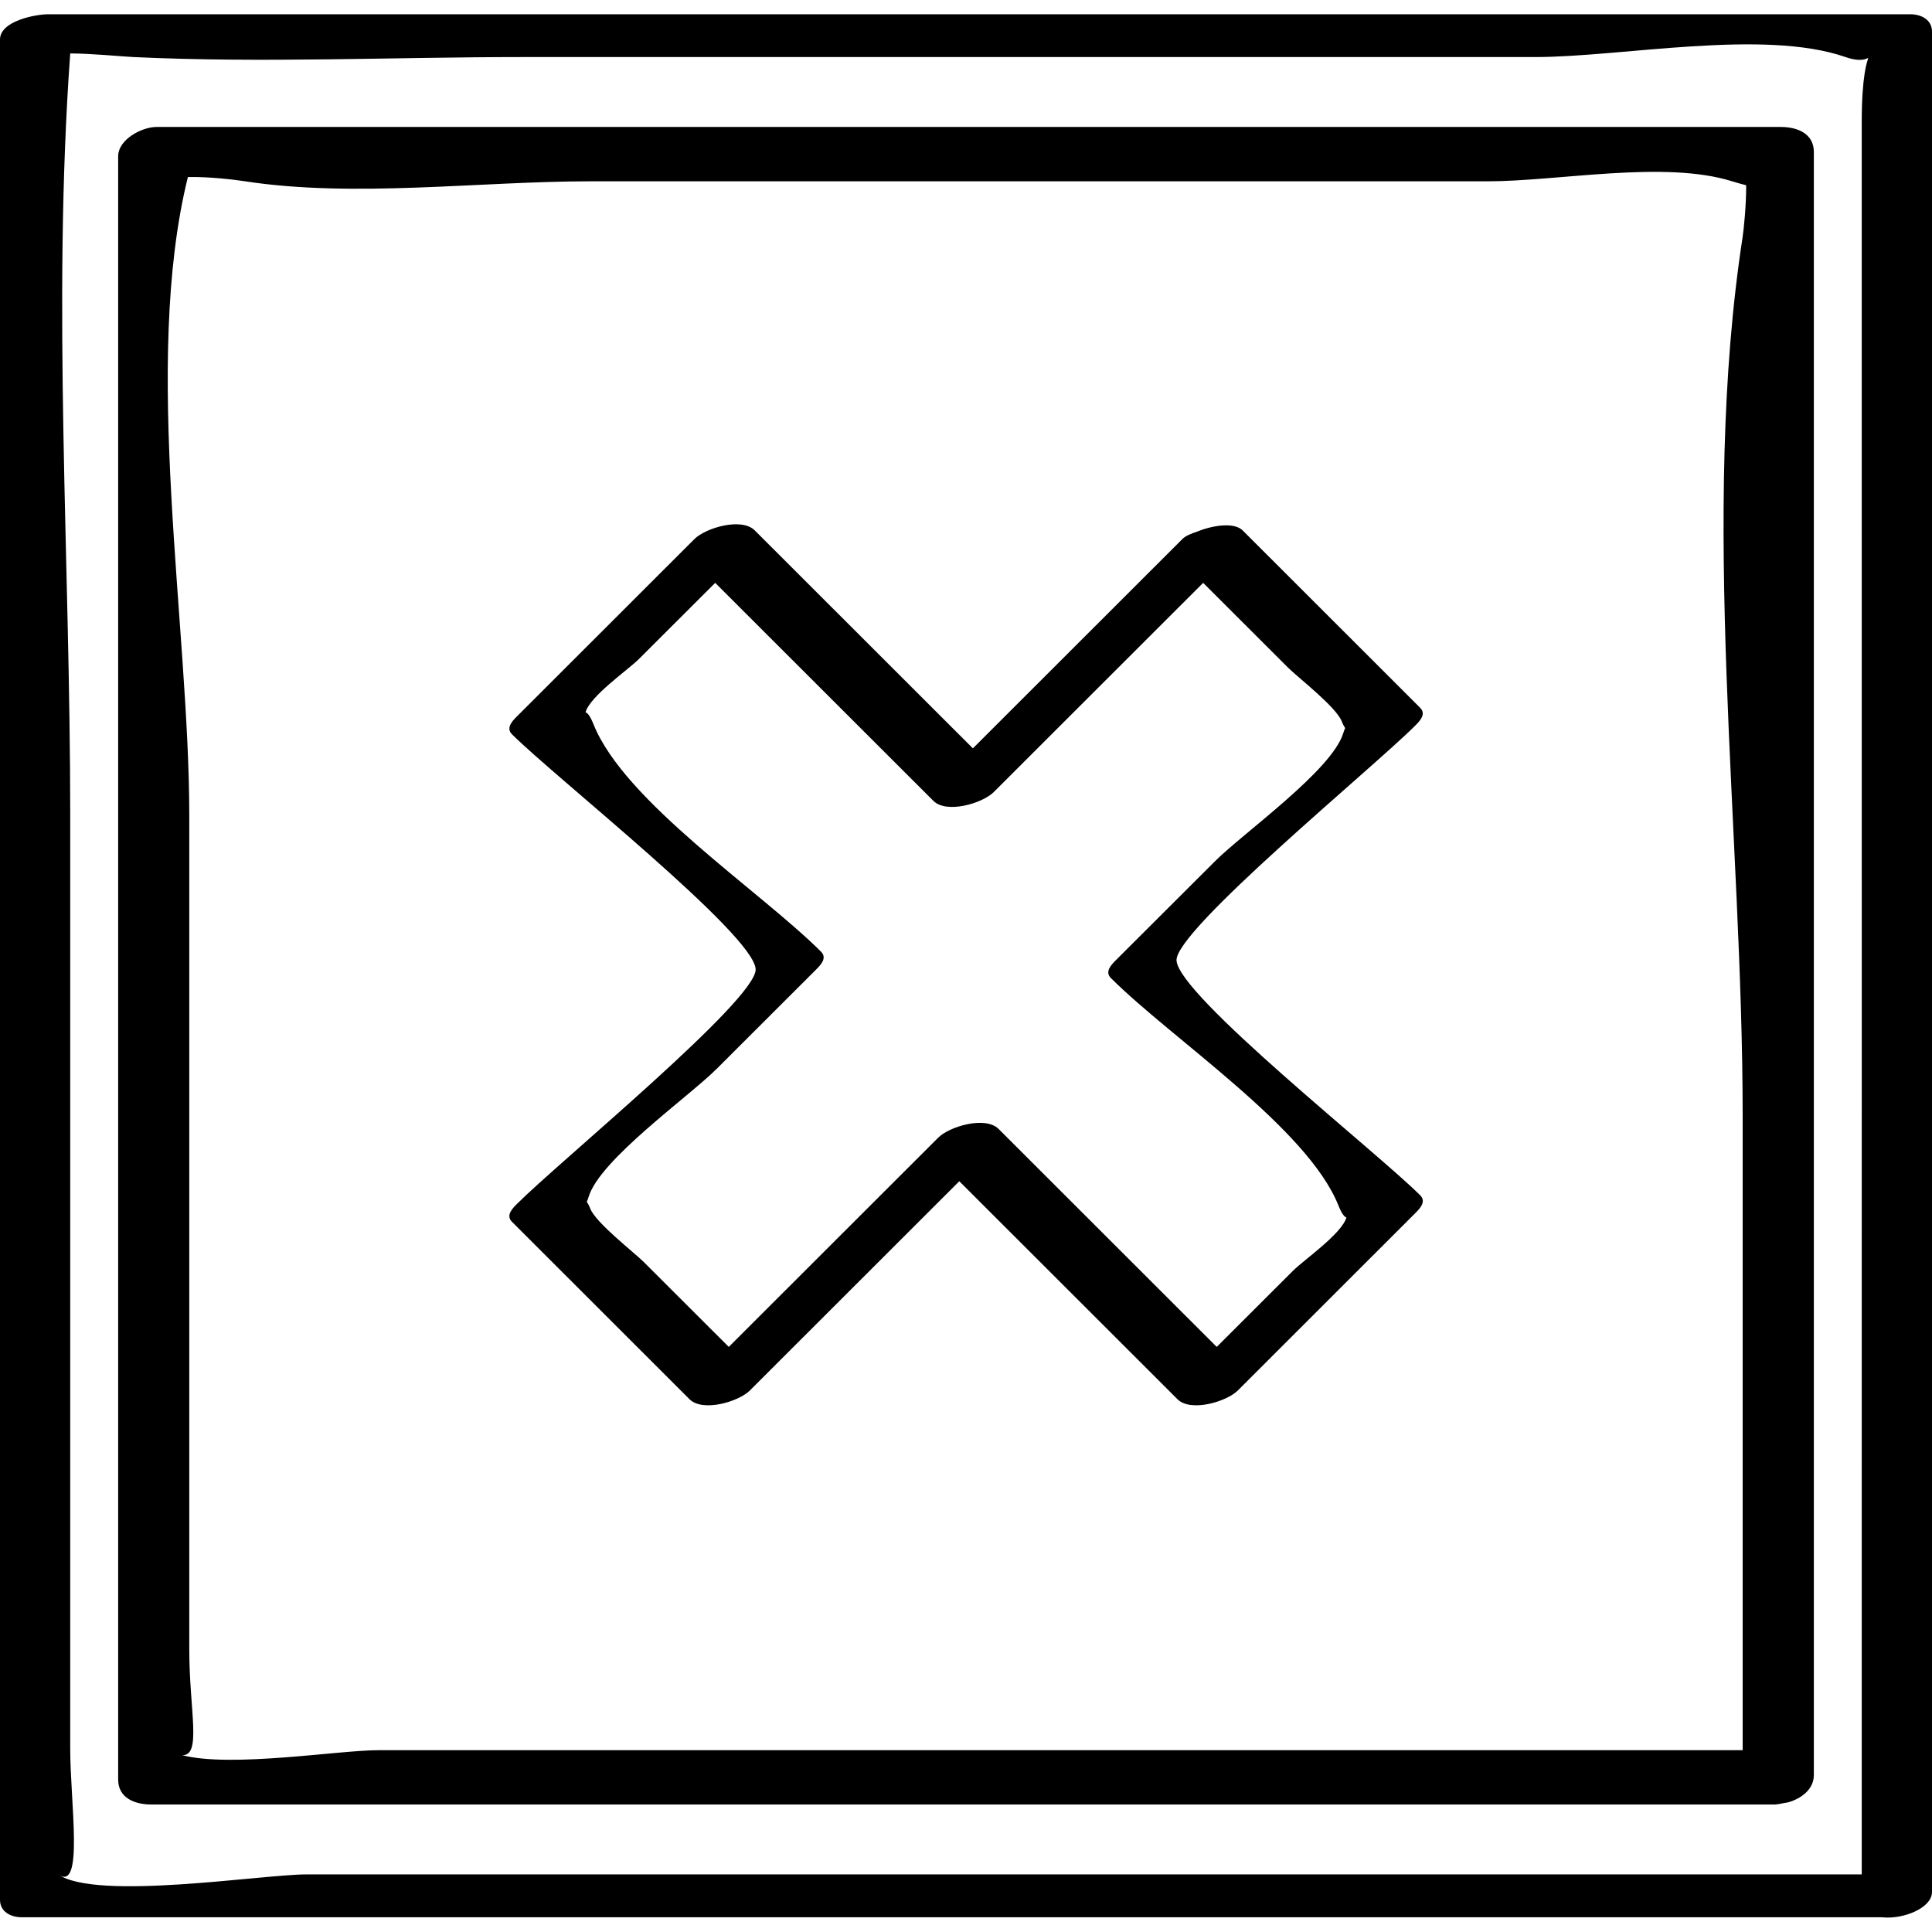
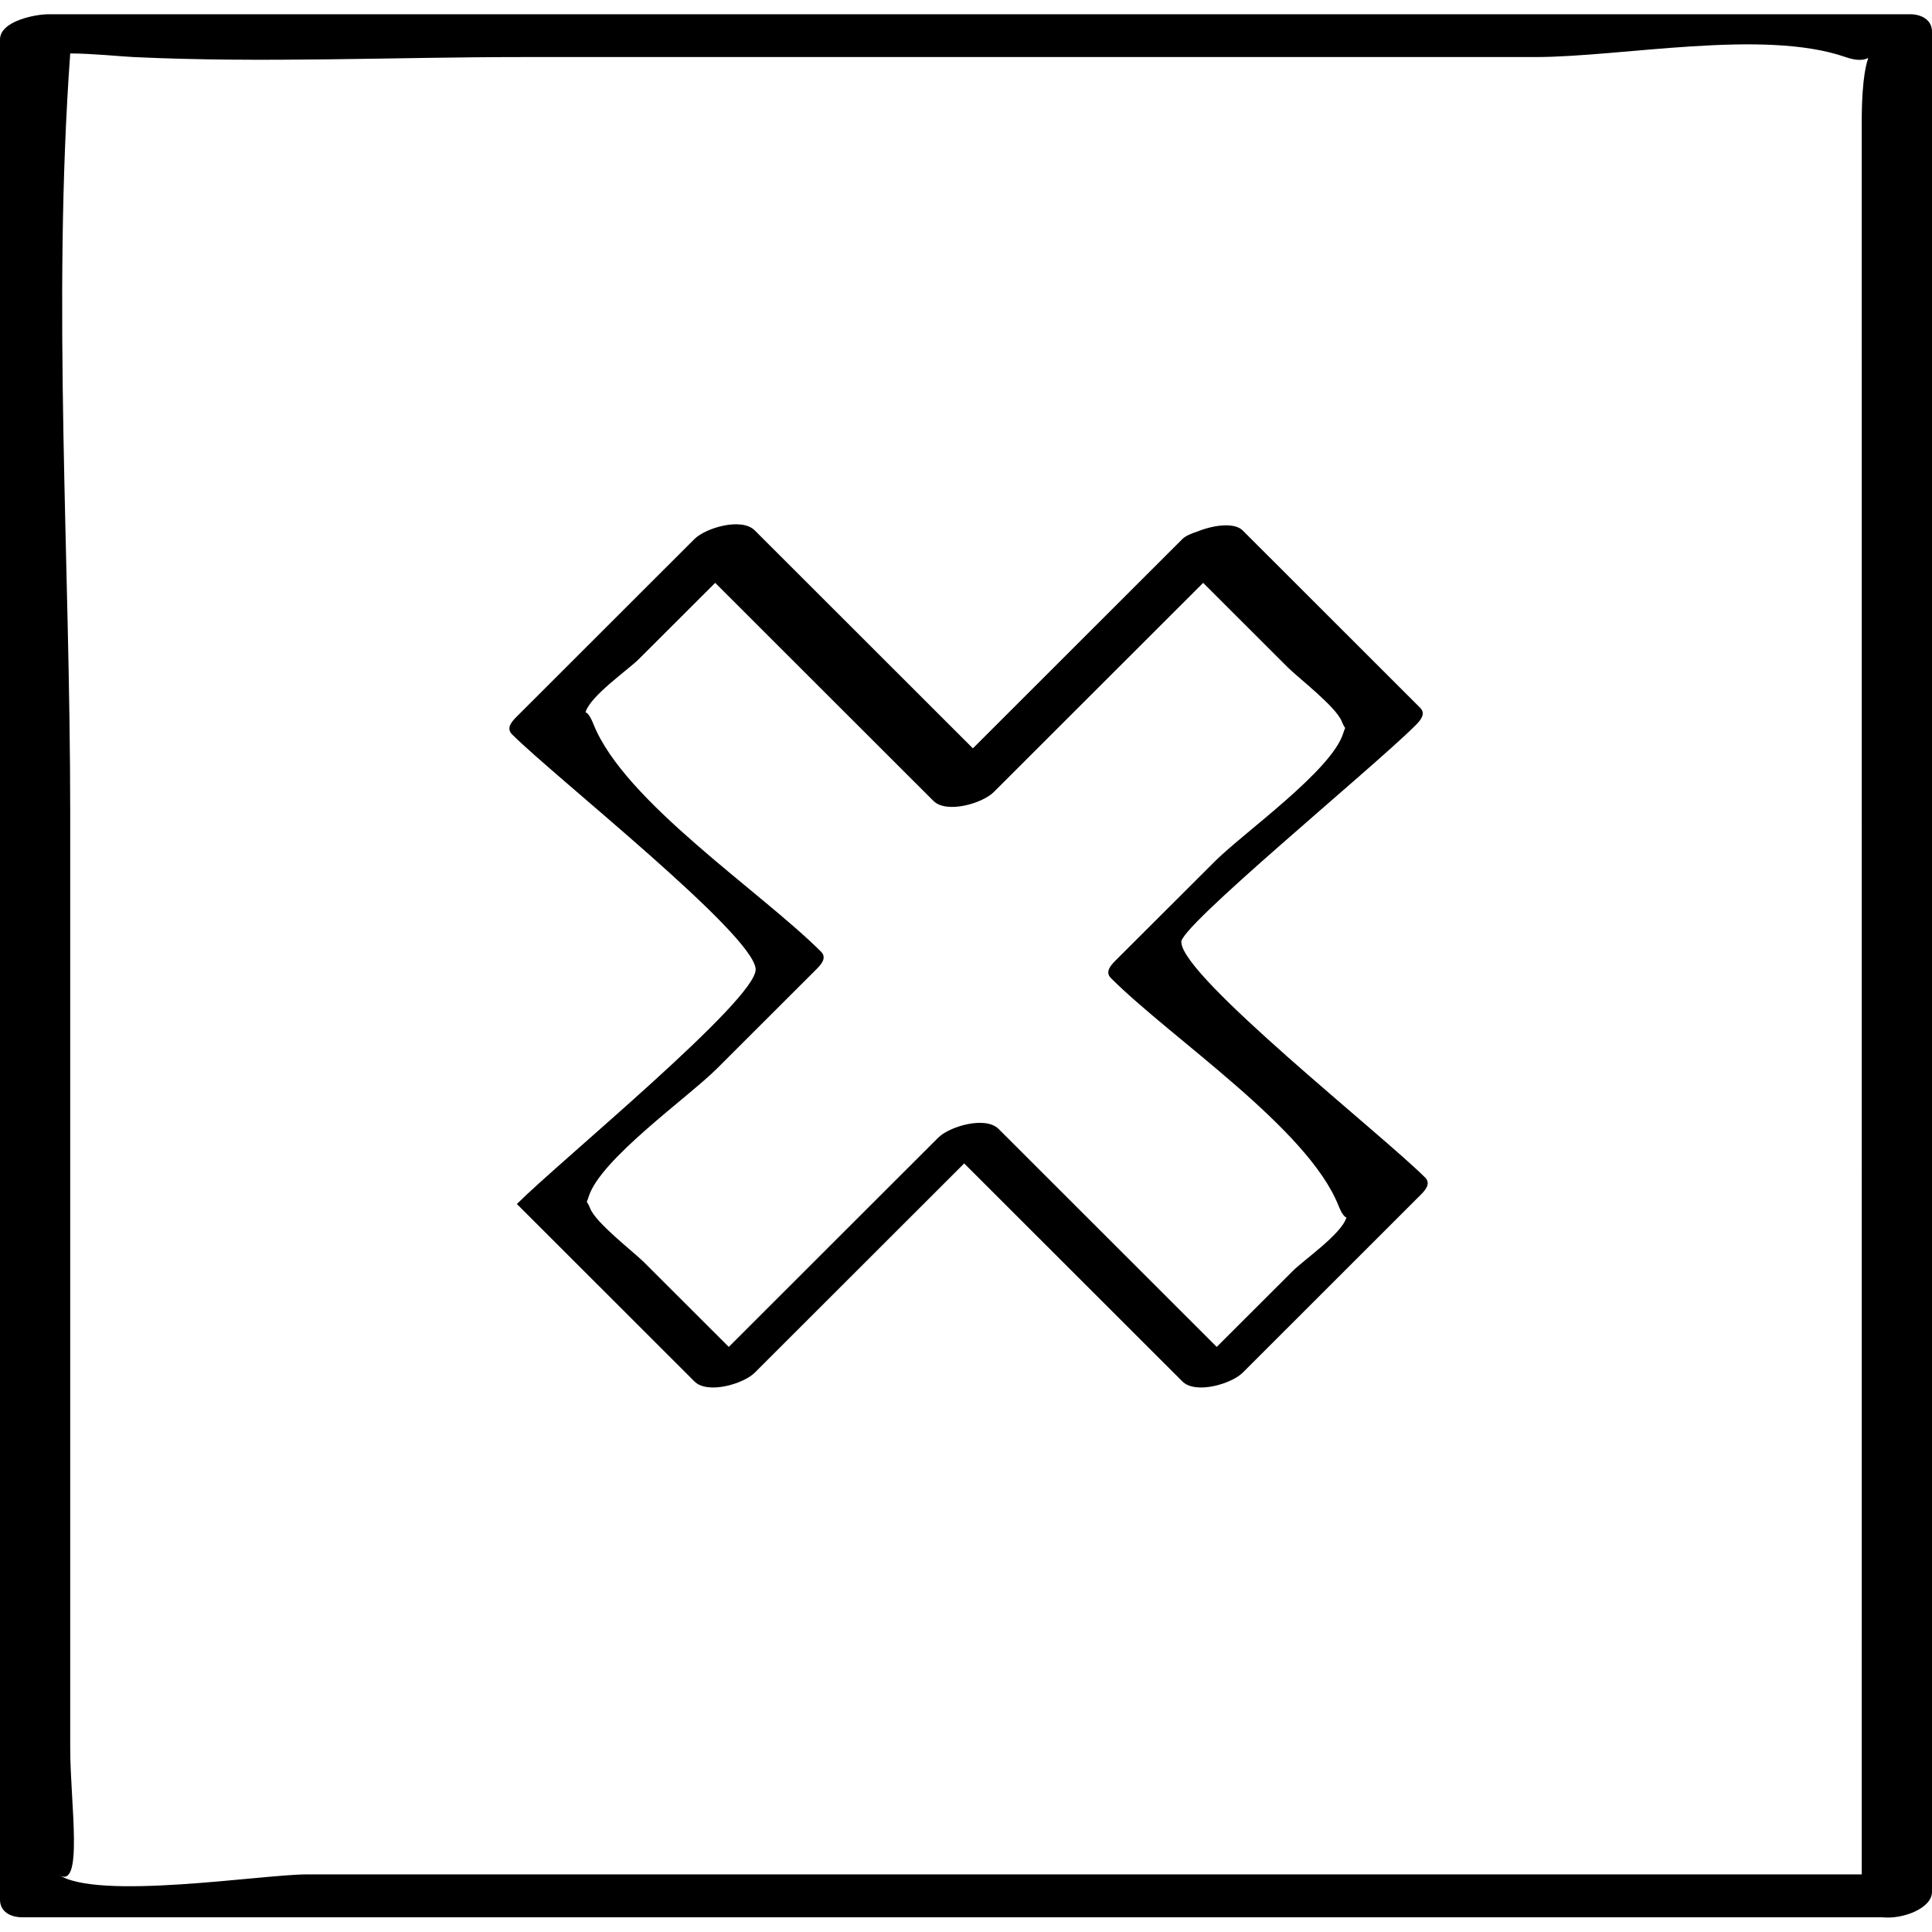
<svg xmlns="http://www.w3.org/2000/svg" enable-background="new 0 0 32 32" version="1.1" viewBox="0 0 32 32" xml:space="preserve">
  <g id="Outline_Sketch">
    <path d="M31.637,0.236c-10.279,0-20.558,0-30.837,0C0.599,0.236,0,0.343,0,0.655c0,10.27,0,20.54,0,30.811   c0,0.198,0.176,0.29,0.363,0.29c10.269,0,20.539,0,30.808,0C31.515,31.795,32,31.607,32,31.336c0-10.27,0-20.54,0-30.811   C32,0.327,31.824,0.236,31.637,0.236z M0.963,31.046c0.431,0.299,0.2-1.187,0.2-2.084c0-5.16,0-10.32,0-15.48   c0-4.161-0.3-8.444,0-12.596c0-0.001,0-0.001,0-0.001c0.38,0.002,0.821,0.049,1.048,0.06c2.135,0.101,4.303,0,6.44,0   c5.592,0,11.184,0,16.776,0c1.434,0,3.78-0.473,5.14,0c0.639,0.222,0.269-0.513,0.269,1.088c0.002,9.671,0,19.342,0,29.013   c-8.587,0-17.173,0-25.76,0C4.342,31.046,1.598,31.487,0.963,31.046z" />
-     <path d="M29.499,2.103c-8.969,0-17.939,0-26.908,0c-0.241,0-0.634,0.206-0.634,0.487c0,8.962,0,17.924,0,26.885   c0,0.306,0.277,0.413,0.545,0.413c8.969,0,17.939,0,26.908,0c0.009,0,0.016-0.004,0.026-0.004c0.03-0.002,0.058-0.01,0.088-0.015   c0.047-0.008,0.095-0.014,0.136-0.03c0.212-0.073,0.383-0.225,0.383-0.438c0-8.962,0-17.924,0-26.885   C30.043,2.21,29.766,2.103,29.499,2.103z M3.016,29.071c0.33,0.016,0.119-0.738,0.119-1.754c0-4.602,0-9.204,0-13.806   c0-3.144-0.787-7.488-0.023-10.579c0.346-0.007,0.777,0.044,0.949,0.071c1.8,0.277,3.889,0,5.709,0c4.956,0,9.911,0,14.867,0   c1.179,0,2.929-0.352,4.053,0c0.096,0.03,0.167,0.049,0.232,0.065c0.002,0.328-0.039,0.725-0.058,0.853   c-0.712,4.612,0,9.895,0,14.559c0,3.503,0,7.006,0,10.509c-7.535,0-15.069,0-22.604,0C5.616,28.988,3.831,29.283,3.016,29.071z" />
-     <path d="M23.441,12.018c0.076-0.076,0.186-0.19,0.081-0.295c-0.98-0.979-1.96-1.959-2.94-2.938   c-0.135-0.135-0.482-0.091-0.755,0.021c-0.102,0.032-0.194,0.072-0.244,0.123c-1.156,1.155-2.313,2.311-3.469,3.466   c-1.204-1.203-2.409-2.407-3.613-3.61c-0.219-0.219-0.813-0.042-1,0.144c-0.98,0.979-1.96,1.959-2.94,2.938   c-0.076,0.076-0.186,0.19-0.081,0.295c0.714,0.714,4.006,3.31,4.036,3.89c0.026,0.5-3.247,3.182-3.955,3.89   c-0.076,0.076-0.186,0.19-0.081,0.295c0.98,0.979,1.96,1.959,2.94,2.938c0.219,0.219,0.813,0.042,1-0.144   c1.156-1.155,2.313-2.311,3.469-3.466c1.204,1.203,2.409,2.407,3.613,3.61c0.219,0.219,0.813,0.042,1-0.144   c0.98-0.979,1.96-1.959,2.94-2.938c0.076-0.076,0.186-0.19,0.081-0.295c-0.714-0.714-4.006-3.31-4.036-3.89   C19.46,15.409,22.733,12.726,23.441,12.018z M18.481,15.905c-0.076,0.076-0.186,0.19-0.081,0.295   c1.005,1.004,3.254,2.482,3.768,3.765c0.055,0.138,0.098,0.189,0.133,0.201c-0.081,0.273-0.704,0.701-0.885,0.882   c-0.421,0.42-0.842,0.841-1.263,1.261c-1.204-1.203-2.409-2.407-3.613-3.61c-0.219-0.219-0.813-0.042-1,0.144   c-1.156,1.155-2.313,2.311-3.469,3.466c-0.469-0.469-0.938-0.937-1.407-1.405c-0.167-0.166-0.794-0.648-0.888-0.887   c-0.022-0.055-0.039-0.084-0.057-0.112c0.011-0.028,0.02-0.044,0.031-0.083c0.187-0.617,1.657-1.655,2.124-2.122   c0.548-0.547,1.096-1.095,1.644-1.642c0.076-0.076,0.186-0.19,0.081-0.295c-1.005-1.004-3.254-2.482-3.768-3.765   c-0.055-0.138-0.098-0.189-0.133-0.201c0.081-0.273,0.704-0.701,0.885-0.882c0.421-0.42,0.842-0.841,1.263-1.261   c1.204,1.203,2.409,2.407,3.613,3.61c0.219,0.219,0.813,0.042,1-0.144c1.156-1.155,2.313-2.311,3.469-3.466   c0.469,0.469,0.938,0.937,1.407,1.405c0.167,0.166,0.794,0.648,0.888,0.888c0.022,0.055,0.039,0.084,0.057,0.112   c-0.011,0.028-0.02,0.044-0.031,0.083c-0.187,0.617-1.657,1.655-2.124,2.122C19.577,14.81,19.029,15.358,18.481,15.905z" />
+     <path d="M23.441,12.018c0.076-0.076,0.186-0.19,0.081-0.295c-0.98-0.979-1.96-1.959-2.94-2.938   c-0.135-0.135-0.482-0.091-0.755,0.021c-0.102,0.032-0.194,0.072-0.244,0.123c-1.156,1.155-2.313,2.311-3.469,3.466   c-1.204-1.203-2.409-2.407-3.613-3.61c-0.219-0.219-0.813-0.042-1,0.144c-0.98,0.979-1.96,1.959-2.94,2.938   c-0.076,0.076-0.186,0.19-0.081,0.295c0.714,0.714,4.006,3.31,4.036,3.89c0.026,0.5-3.247,3.182-3.955,3.89   c0.98,0.979,1.96,1.959,2.94,2.938c0.219,0.219,0.813,0.042,1-0.144   c1.156-1.155,2.313-2.311,3.469-3.466c1.204,1.203,2.409,2.407,3.613,3.61c0.219,0.219,0.813,0.042,1-0.144   c0.98-0.979,1.96-1.959,2.94-2.938c0.076-0.076,0.186-0.19,0.081-0.295c-0.714-0.714-4.006-3.31-4.036-3.89   C19.46,15.409,22.733,12.726,23.441,12.018z M18.481,15.905c-0.076,0.076-0.186,0.19-0.081,0.295   c1.005,1.004,3.254,2.482,3.768,3.765c0.055,0.138,0.098,0.189,0.133,0.201c-0.081,0.273-0.704,0.701-0.885,0.882   c-0.421,0.42-0.842,0.841-1.263,1.261c-1.204-1.203-2.409-2.407-3.613-3.61c-0.219-0.219-0.813-0.042-1,0.144   c-1.156,1.155-2.313,2.311-3.469,3.466c-0.469-0.469-0.938-0.937-1.407-1.405c-0.167-0.166-0.794-0.648-0.888-0.887   c-0.022-0.055-0.039-0.084-0.057-0.112c0.011-0.028,0.02-0.044,0.031-0.083c0.187-0.617,1.657-1.655,2.124-2.122   c0.548-0.547,1.096-1.095,1.644-1.642c0.076-0.076,0.186-0.19,0.081-0.295c-1.005-1.004-3.254-2.482-3.768-3.765   c-0.055-0.138-0.098-0.189-0.133-0.201c0.081-0.273,0.704-0.701,0.885-0.882c0.421-0.42,0.842-0.841,1.263-1.261   c1.204,1.203,2.409,2.407,3.613,3.61c0.219,0.219,0.813,0.042,1-0.144c1.156-1.155,2.313-2.311,3.469-3.466   c0.469,0.469,0.938,0.937,1.407,1.405c0.167,0.166,0.794,0.648,0.888,0.888c0.022,0.055,0.039,0.084,0.057,0.112   c-0.011,0.028-0.02,0.044-0.031,0.083c-0.187,0.617-1.657,1.655-2.124,2.122C19.577,14.81,19.029,15.358,18.481,15.905z" />
  </g>
</svg>